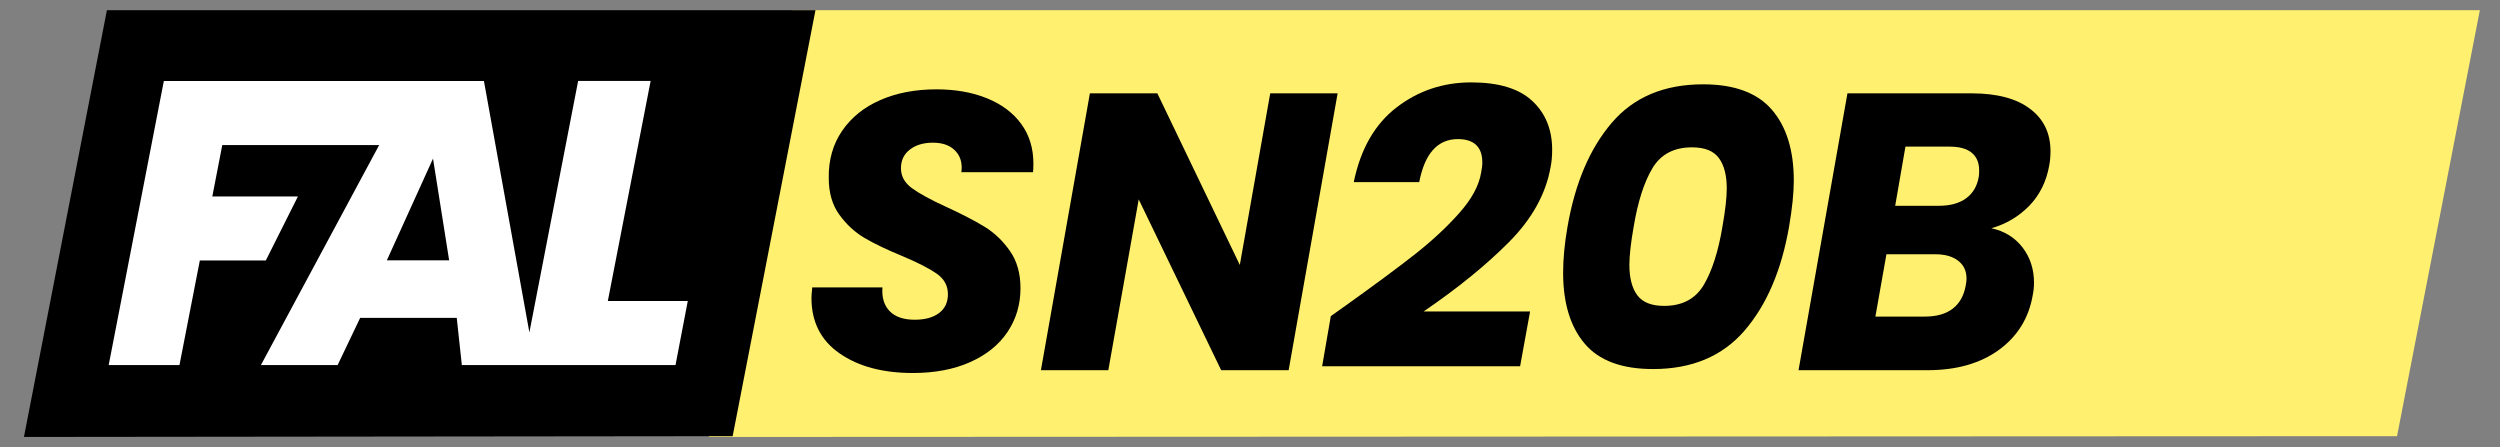
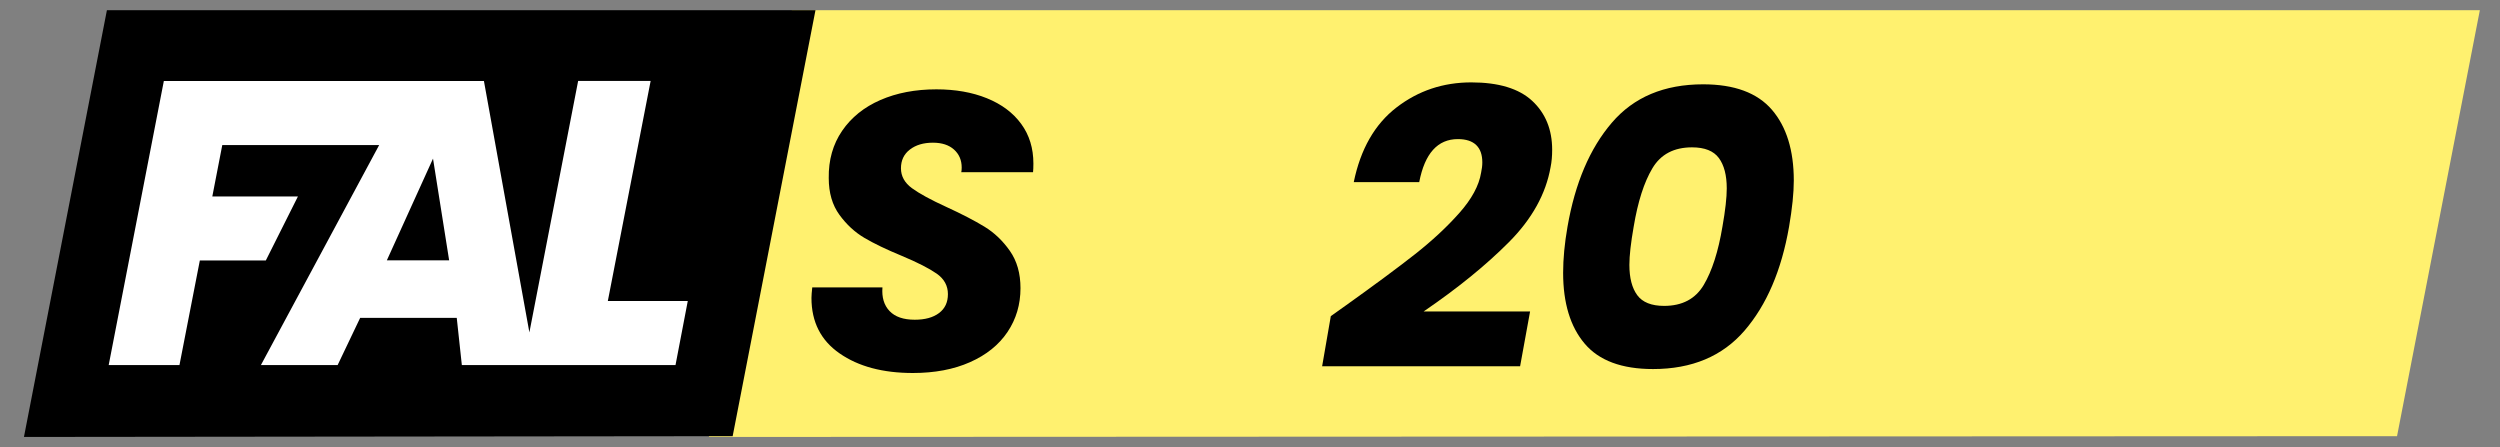
<svg xmlns="http://www.w3.org/2000/svg" version="1.1" id="Capa_1" x="0px" y="0px" viewBox="0 0 348.66 62.36" style="enable-background:new 0 0 348.66 62.36;" xml:space="preserve">
  <rect x="0" y="0" width="348.66" height="62.36" fill="#808080" stroke="none" />
  <style type="text/css">
	.st0{fill:#FFF16F;}
	.st1{fill:#FFFFFF;}
	.st2{enable-background:new    ;}
</style>
  <g id="fondo">
    <polygon class="st0" points="334.3,60.83 98.86,60.94 110.43,1.42 345.85,1.42  " />
    <polygon points="102.18,60.83 3.34,60.94 14.91,1.42 113.73,1.42  " />
    <path class="st1" d="M84.77,41.98l5.97-30.69H80.63l-6.8,35.07L67.49,11.3h-7.74h-2.07H22.85l-7.69,39.61h9.87l2.84-14.58h9.2   l4.48-8.93H29.61L31,20.23h21.88L36.39,50.91h10.7l3.14-6.58H63.7l0.71,6.58h8.52h1.7h19.58l1.71-8.93   C95.92,41.98,84.77,41.98,84.77,41.98z M53.95,36.31l6.44-14.19l2.25,14.19H53.95z" />
  </g>
  <g id="texto">
    <g class="st2">
      <path d="M117.1,49.29c-2.62-1.81-3.93-4.39-3.93-7.73c0-0.33,0.04-0.82,0.11-1.48h9.79c-0.11,1.39,0.22,2.49,0.99,3.3    c0.77,0.81,1.94,1.21,3.52,1.21c1.43,0,2.56-0.31,3.38-0.93c0.83-0.62,1.24-1.5,1.24-2.64c0-1.17-0.52-2.13-1.57-2.86    s-2.67-1.56-4.87-2.48c-2.13-0.88-3.86-1.71-5.2-2.5c-1.34-0.79-2.5-1.86-3.49-3.22c-0.99-1.36-1.49-3.06-1.49-5.12    c-0.04-2.53,0.59-4.73,1.87-6.6c1.28-1.87,3.06-3.3,5.33-4.29c2.27-0.99,4.88-1.49,7.81-1.49c2.64,0,4.99,0.41,7.04,1.24    c2.05,0.83,3.65,2.02,4.79,3.58c1.14,1.56,1.7,3.4,1.7,5.53c0,0.55-0.02,0.95-0.05,1.21h-10.01c0.04-0.15,0.06-0.37,0.06-0.66    c0-1.03-0.36-1.86-1.07-2.5c-0.71-0.64-1.7-0.96-2.94-0.96c-1.32,0-2.39,0.32-3.22,0.96c-0.83,0.64-1.24,1.51-1.24,2.61    c0,1.1,0.51,2.03,1.54,2.78c1.03,0.75,2.62,1.62,4.79,2.61c2.16,0.99,3.93,1.91,5.31,2.75s2.56,1.97,3.55,3.38    c0.99,1.41,1.48,3.14,1.48,5.2c0,2.27-0.6,4.31-1.81,6.11c-1.21,1.8-2.95,3.2-5.23,4.21c-2.27,1.01-4.93,1.51-7.97,1.51    C123.12,52.02,119.72,51.11,117.1,49.29z" />
-       <path d="M179.72,51.63h-9.41l-11.5-23.82l-4.24,23.82h-9.4L152,13.02h9.41l11.5,23.93l4.24-23.93h9.4L179.72,51.63z" />
      <path d="M187.75,42.56c4-2.86,7.19-5.22,9.57-7.09c2.38-1.87,4.45-3.79,6.19-5.75c1.74-1.96,2.76-3.84,3.05-5.64    c0.11-0.51,0.17-0.99,0.17-1.43c0-1.06-0.28-1.87-0.85-2.42c-0.57-0.55-1.42-0.83-2.56-0.83c-2.82,0-4.62,2-5.39,6h-9.13    c0.95-4.62,2.94-8.09,5.97-10.42c3.03-2.33,6.5-3.49,10.42-3.49c3.81,0,6.65,0.86,8.5,2.58c1.85,1.72,2.78,4,2.78,6.82    c0,0.88-0.07,1.69-0.22,2.42c-0.66,3.74-2.59,7.22-5.8,10.45c-3.21,3.23-7.18,6.45-11.91,9.68h14.85L212,51.08h-27.61l1.21-6.99    L187.75,42.56z" />
      <path d="M224.79,17.12c3.06-3.58,7.31-5.36,12.73-5.36c4.36,0,7.56,1.18,9.6,3.55c2.03,2.36,3.05,5.66,3.05,9.87    c0,1.72-0.22,3.87-0.66,6.44c-1.06,6.09-3.13,10.92-6.21,14.49s-7.33,5.36-12.76,5.36c-4.36,0-7.54-1.18-9.54-3.55    c-2-2.36-3-5.66-3-9.87c0-1.94,0.2-4.09,0.61-6.43C219.67,25.52,221.73,20.69,224.79,17.12z M240.82,26.27    c0-1.83-0.37-3.24-1.1-4.23c-0.73-0.99-1.98-1.49-3.74-1.49c-2.53,0-4.37,0.97-5.53,2.92c-1.16,1.94-2.03,4.66-2.61,8.14    c-0.4,2.27-0.6,4.05-0.6,5.33c0,1.83,0.37,3.24,1.1,4.23s1.98,1.49,3.74,1.49c2.53,0,4.37-0.97,5.53-2.92s2.03-4.66,2.61-8.14    C240.62,29.34,240.82,27.56,240.82,26.27z" />
-       <path d="M283.01,28.7c-1.47,1.5-3.23,2.55-5.28,3.13c1.83,0.4,3.28,1.3,4.35,2.69c1.06,1.39,1.59,3.03,1.59,4.9    c0,0.59-0.06,1.16-0.17,1.71c-0.55,3.23-2.13,5.78-4.73,7.67s-5.92,2.83-9.96,2.83h-17.98l6.82-38.61h17.38    c3.48,0,6.18,0.72,8.08,2.15c1.91,1.43,2.86,3.41,2.86,5.94c0,0.62-0.05,1.27-0.17,1.93C285.41,25.3,284.47,27.19,283.01,28.7z     M274.26,38.87c0-1.06-0.38-1.9-1.16-2.5c-0.77-0.6-1.83-0.91-3.19-0.91h-6.82l-1.54,8.69h6.93c1.61,0,2.9-0.37,3.85-1.1    c0.95-0.73,1.56-1.8,1.81-3.19C274.23,39.42,274.26,39.09,274.26,38.87z M274.21,27.65c0.95-0.7,1.54-1.7,1.76-3.02    c0.04-0.22,0.05-0.51,0.05-0.88c0-1.06-0.35-1.88-1.04-2.45s-1.72-0.85-3.08-0.85h-6.16l-1.43,8.25h6.11    C271.99,28.7,273.25,28.35,274.21,27.65z" />
    </g>
  </g>
  <g id="reglas">
</g>
</svg>